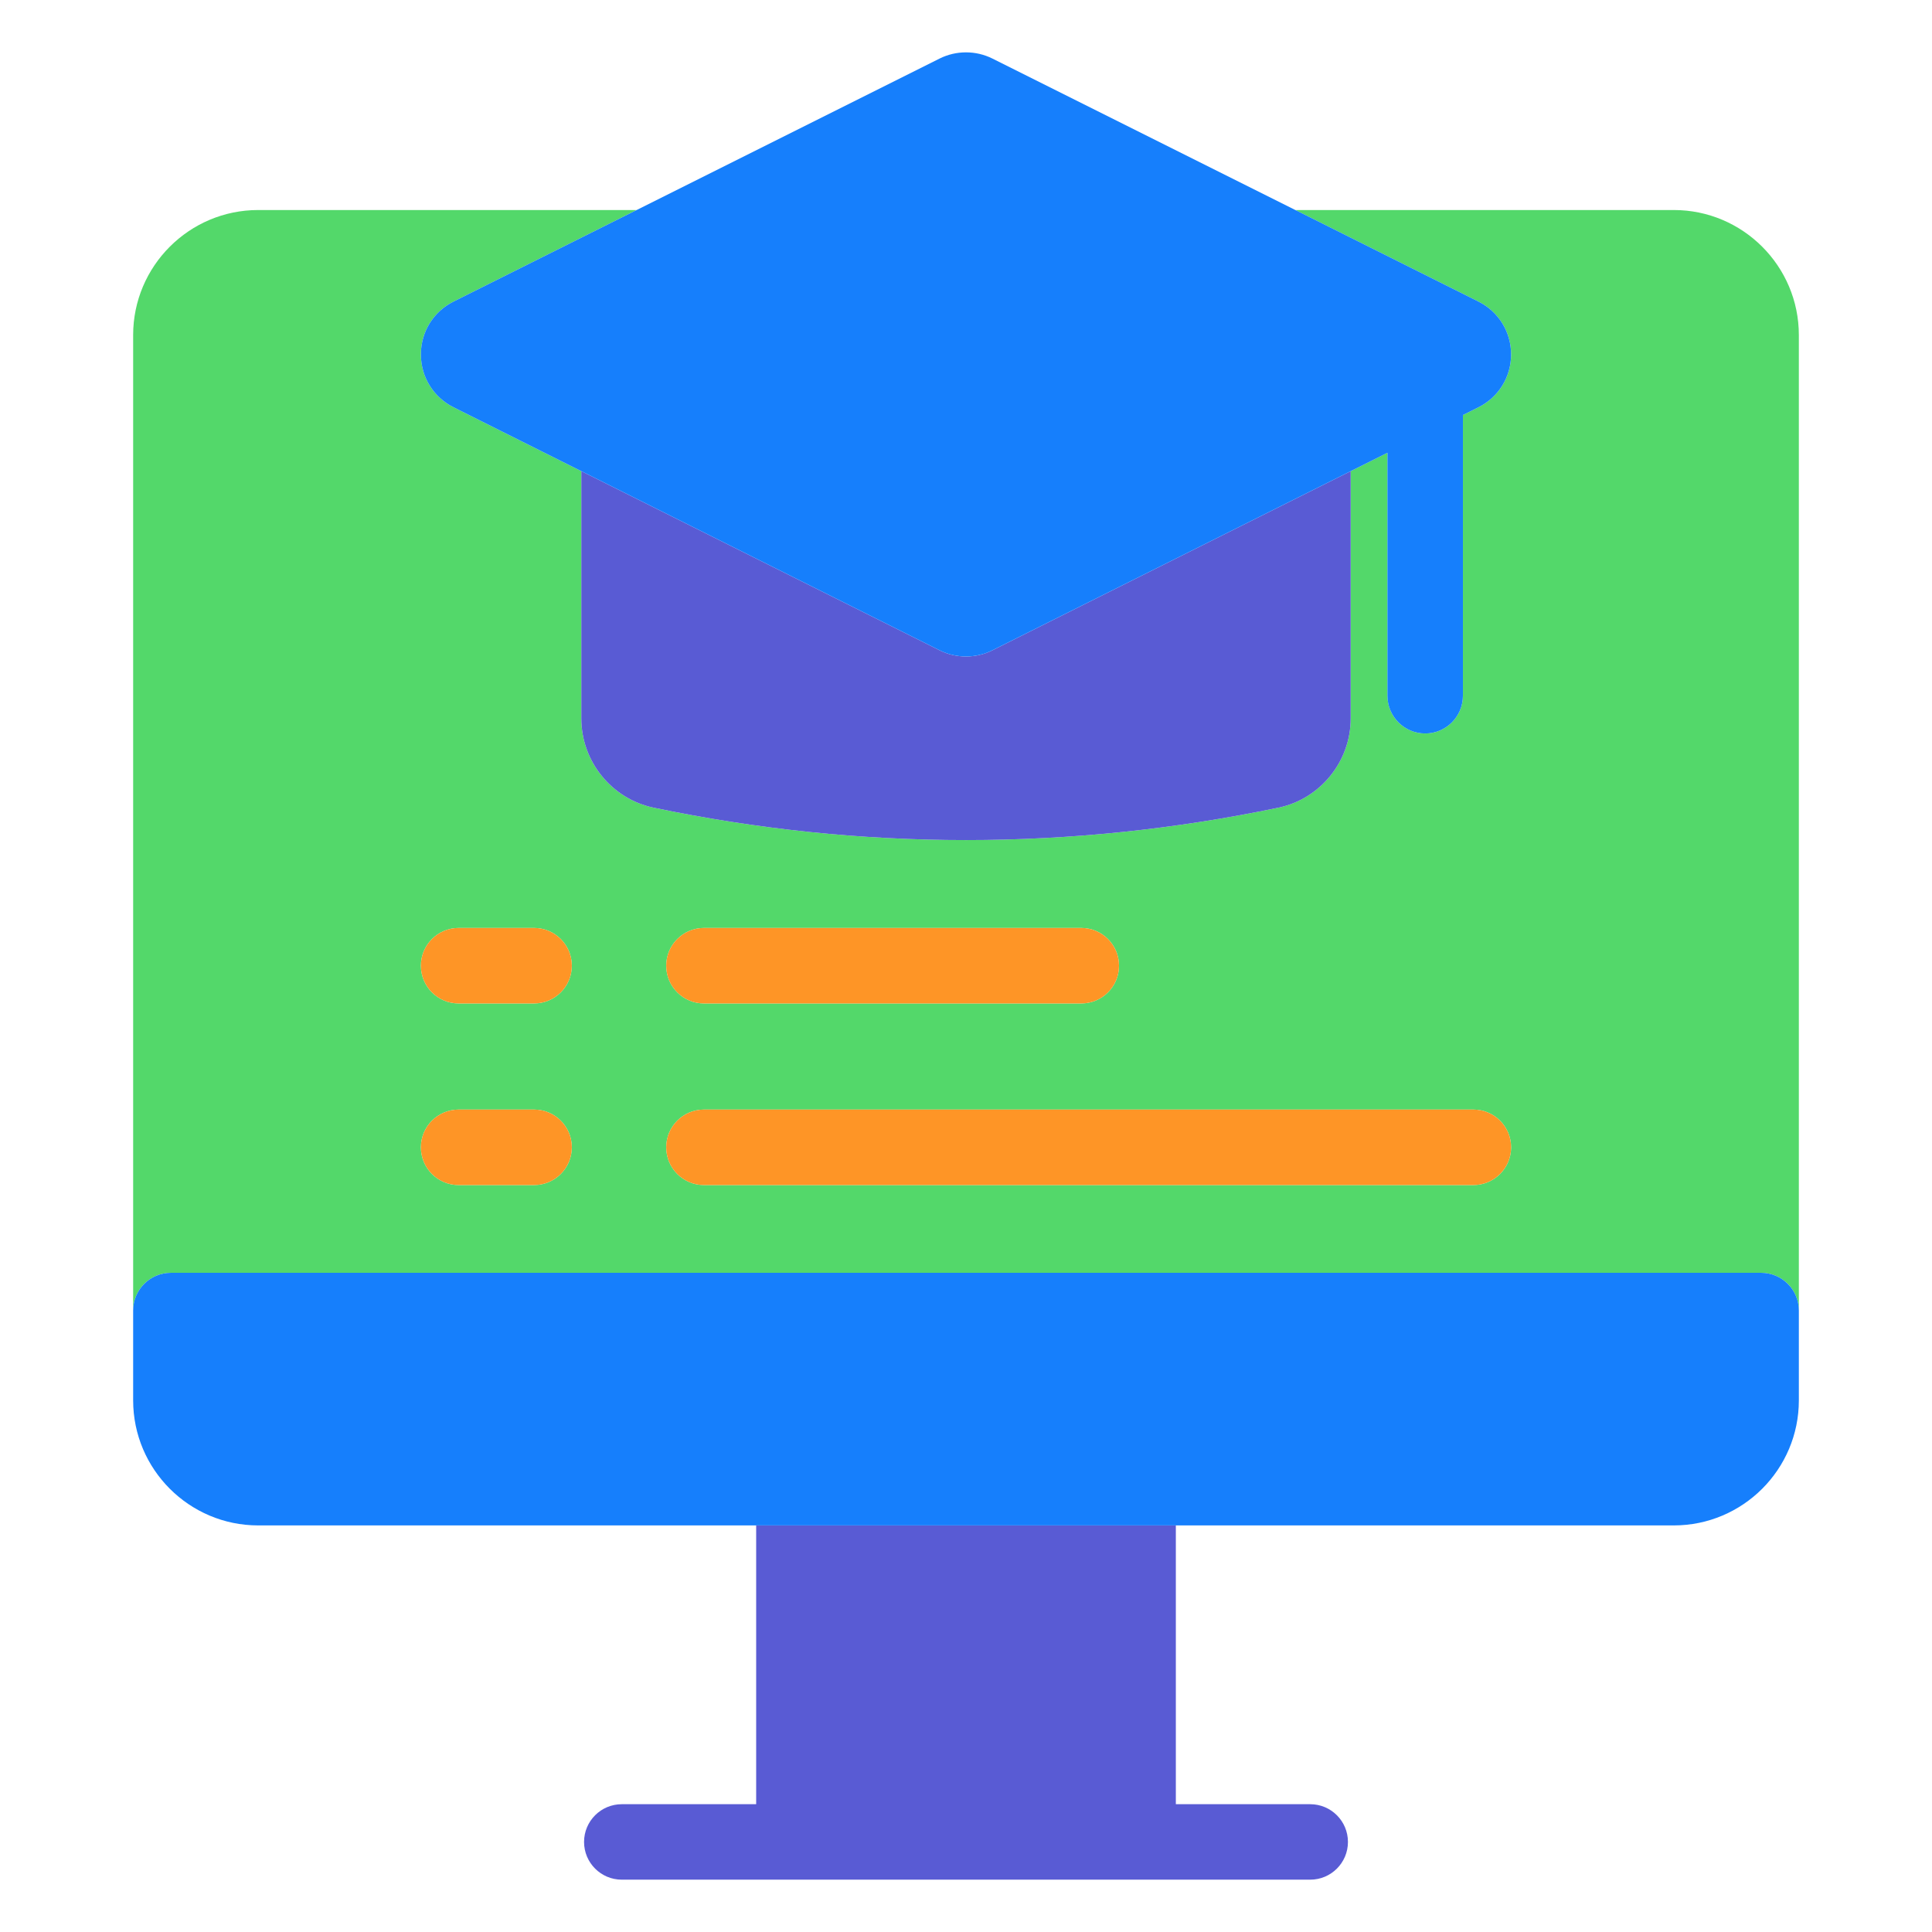
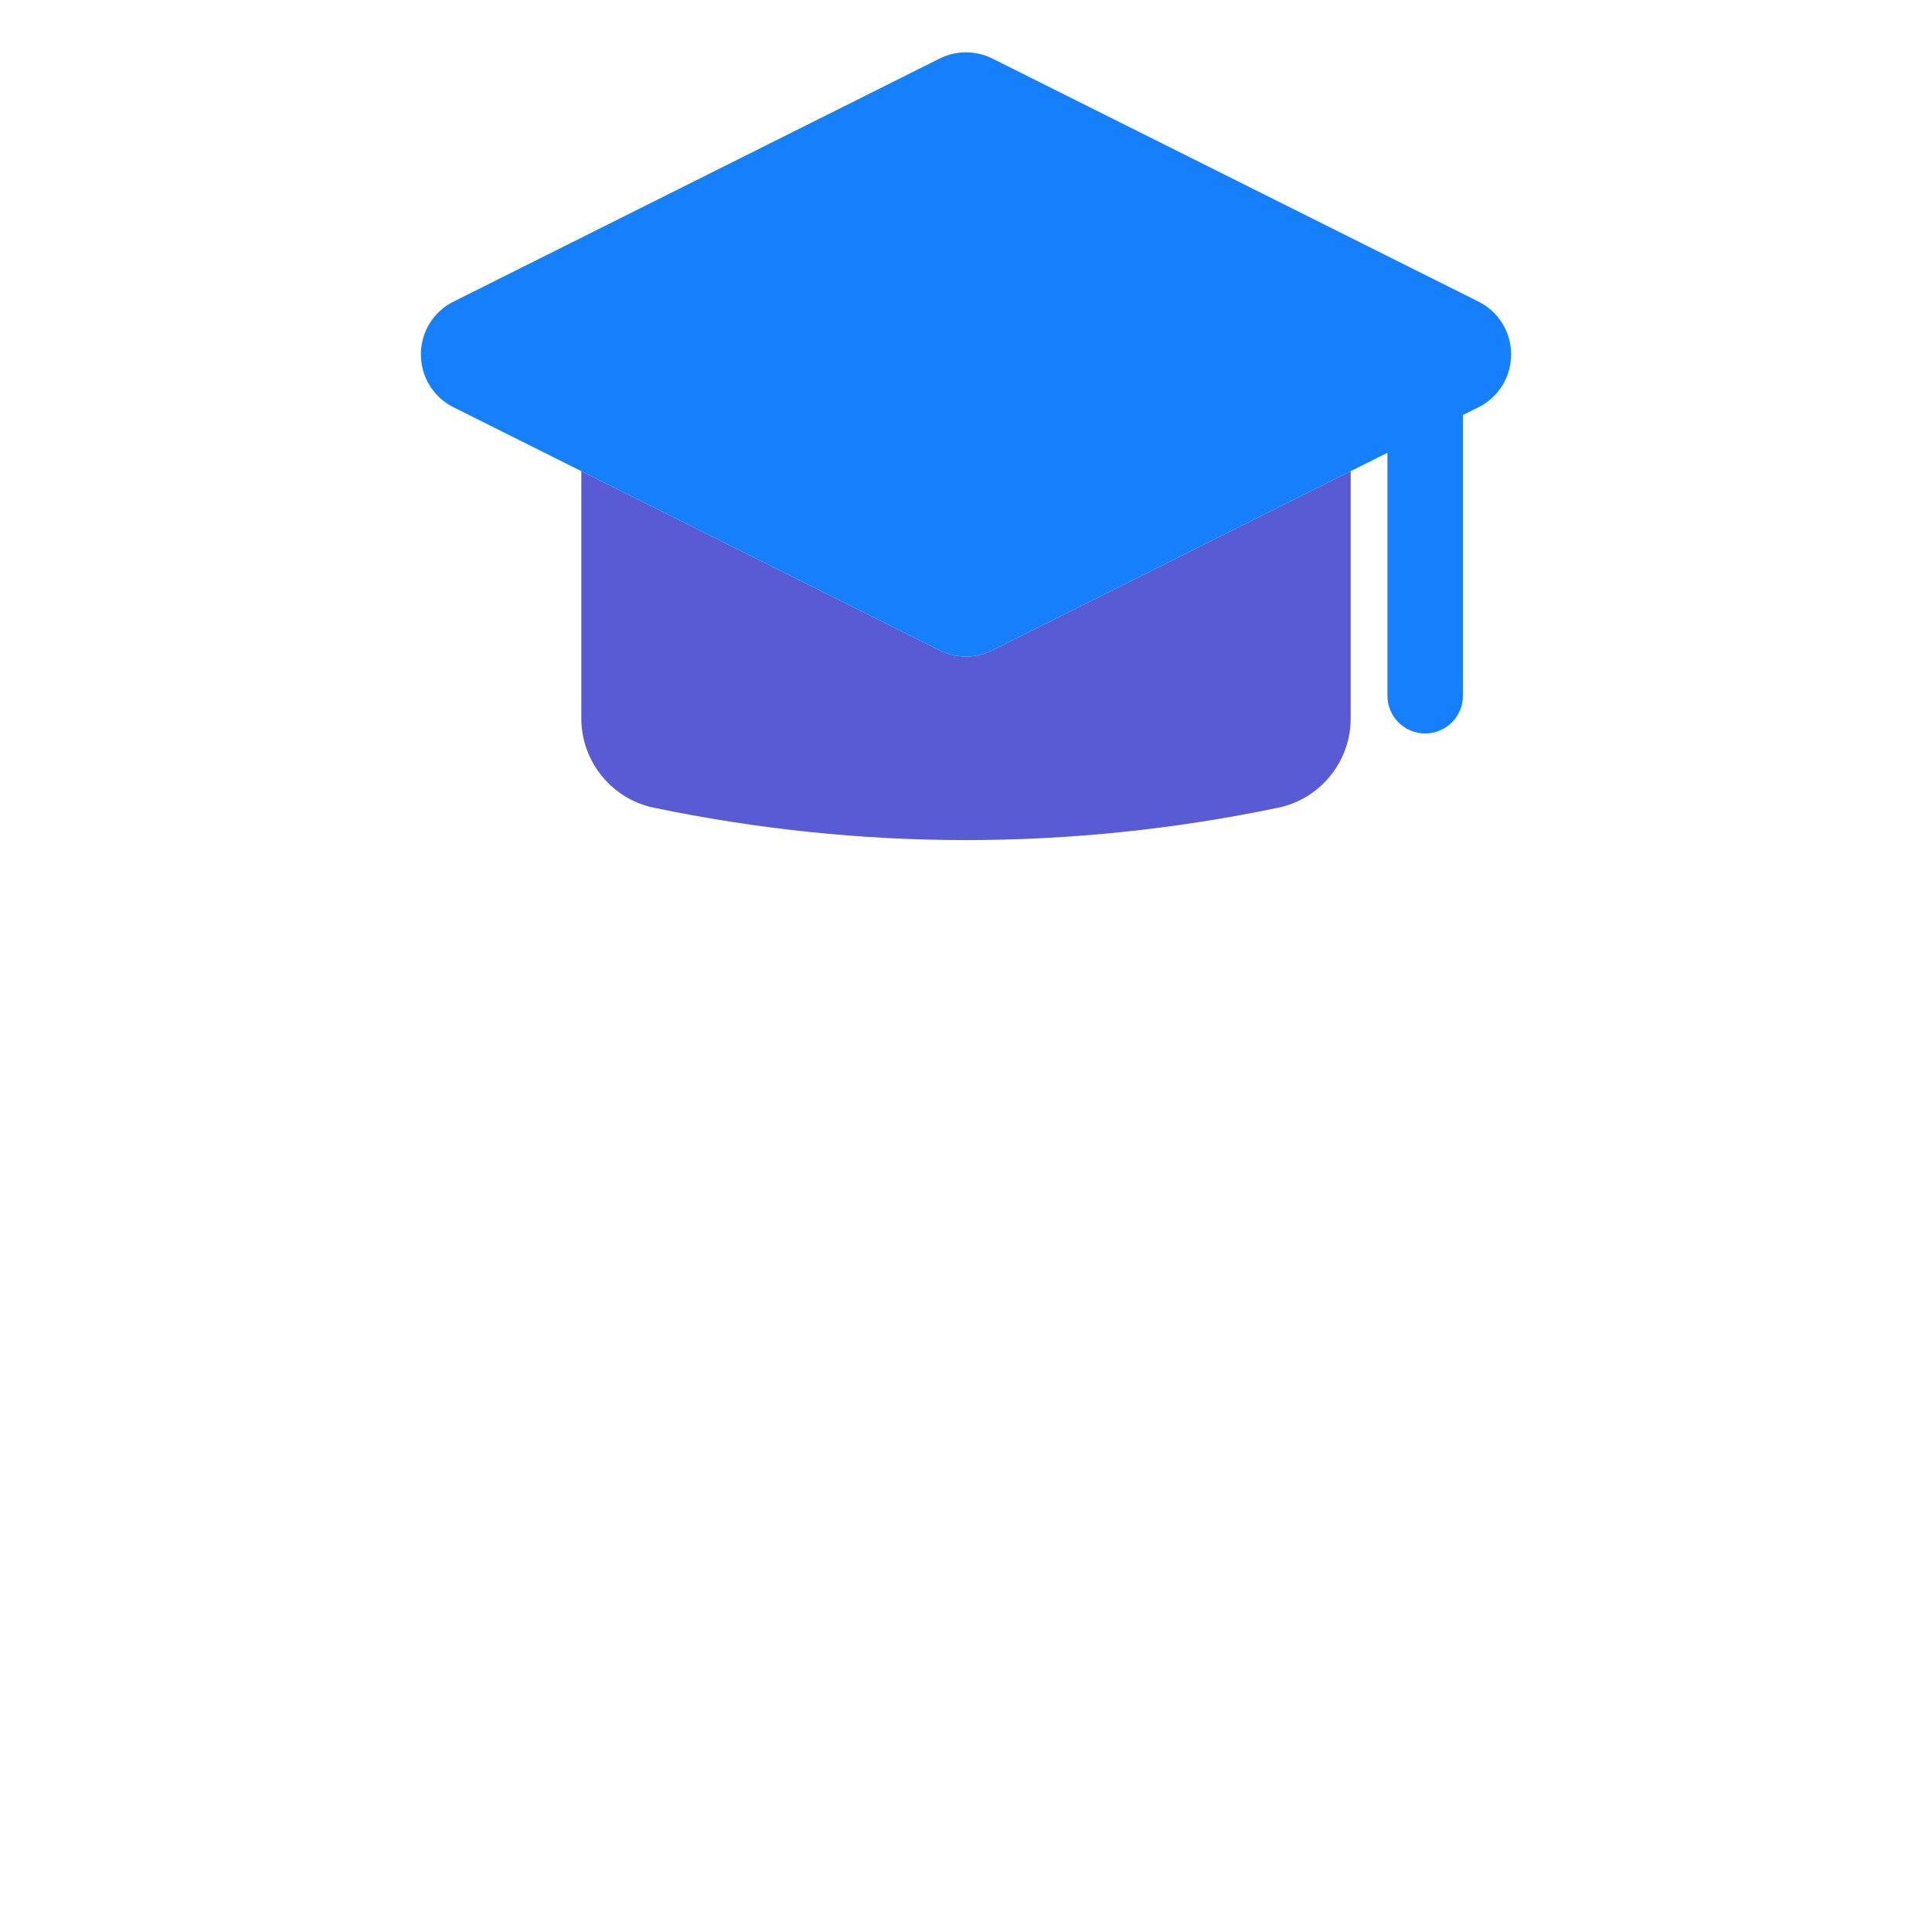
<svg xmlns="http://www.w3.org/2000/svg" viewBox="0 0 512 512">
-   <path fill="#53d86a" d="M443.579,55.659H343.28l48.523,24.262c5.339,2.669,8.655,8.036,8.655,14.004  c0.001,5.969-3.315,11.335-8.654,14.005l-4.115,2.058v74.387c0,5.523-4.478,10-10,10s-10-4.477-10-10v-64.387l-9.745,4.872v65.553  c0,11.376-8.059,21.312-19.162,23.627c-27.465,5.725-55.124,8.587-82.782,8.587s-55.316-2.863-82.782-8.587  c-11.104-2.314-19.163-12.251-19.163-23.627v-65.553l-33.859-16.929c-5.339-2.67-8.656-8.037-8.656-14.006  c0-5.969,3.317-11.335,8.656-14.004l48.523-24.262H68.421c-18.271,0-33.135,14.864-33.135,33.135v258.514c0-5.522,4.477-10,10-10  h421.428c5.522,0,10,4.478,10,10V88.794C476.714,70.523,461.85,55.659,443.579,55.659z M141.541,314.052h-20  c-5.523,0-10-4.478-10-10s4.477-10,10-10h20c5.523,0,10,4.478,10,10S147.063,314.052,141.541,314.052z M141.541,265.922h-20  c-5.523,0-10-4.477-10-10s4.477-10,10-10h20c5.523,0,10,4.477,10,10S147.063,265.922,141.541,265.922z M186.553,245.922h100  c5.522,0,10,4.477,10,10s-4.478,10-10,10h-100c-5.523,0-10-4.477-10-10S181.03,245.922,186.553,245.922z M390.459,314.052H186.553  c-5.523,0-10-4.478-10-10s4.477-10,10-10h203.906c5.522,0,10,4.478,10,10S395.981,314.052,390.459,314.052z" class="color8bdec5 svgShape" />
-   <path fill="#595bd4" d="M200.391,404.25v73.883h-35.609c-5.523,0-10,4.478-10,10s4.477,10,10,10h182.437c5.522,0,10-4.478,10-10  s-4.478-10-10-10h-35.609V404.25H200.391z" class="color726b93 svgShape" />
-   <path fill="#167ffc" d="M466.714,337.309H45.286c-5.523,0-10,4.478-10,10v23.806c0,18.271,14.864,33.136,33.135,33.136h131.97h111.219  h131.97c18.271,0,33.135-14.864,33.135-33.136v-23.806C476.714,341.786,472.236,337.309,466.714,337.309z" class="color988fc4 svgShape" />
  <path fill="#595bd4" d="M263.002,172.332c-2.192,1.096-4.597,1.644-7.002,1.644s-4.81-0.548-7.002-1.644l-94.942-47.471v65.553  c0,11.376,8.059,21.312,19.163,23.627c27.465,5.725,55.124,8.587,82.782,8.587s55.317-2.863,82.782-8.587  c11.104-2.314,19.162-12.251,19.162-23.627v-65.553L263.002,172.332z" class="color726b93 svgShape" />
  <path fill="#167ffc" d="M120.197,79.921c-5.339,2.669-8.656,8.035-8.656,14.004c0,5.969,3.316,11.336,8.656,14.006l33.859,16.929  l94.942,47.471c2.192,1.096,4.597,1.644,7.002,1.644s4.81-0.548,7.002-1.644l94.942-47.471l9.745-4.872v64.387  c0,5.523,4.478,10,10,10s10-4.477,10-10v-74.387l4.115-2.058c5.339-2.67,8.655-8.037,8.654-14.005  c0-5.969-3.316-11.335-8.655-14.004L343.28,55.659L263.002,15.52c-4.383-2.192-9.62-2.192-14.004,0L168.72,55.659L120.197,79.921z" class="color988fc4 svgShape" />
-   <path fill="#fe9526" d="M186.553 265.922h100c5.522 0 10-4.477 10-10s-4.478-10-10-10h-100c-5.523 0-10 4.477-10 10S181.03 265.922 186.553 265.922zM141.541 245.922h-20c-5.523 0-10 4.477-10 10s4.477 10 10 10h20c5.523 0 10-4.477 10-10S147.063 245.922 141.541 245.922zM390.459 294.052H186.553c-5.523 0-10 4.478-10 10s4.477 10 10 10h203.906c5.522 0 10-4.478 10-10S395.981 294.052 390.459 294.052zM141.541 294.052h-20c-5.523 0-10 4.478-10 10s4.477 10 10 10h20c5.523 0 10-4.478 10-10S147.063 294.052 141.541 294.052z" class="colore9f882 svgShape" />
</svg>